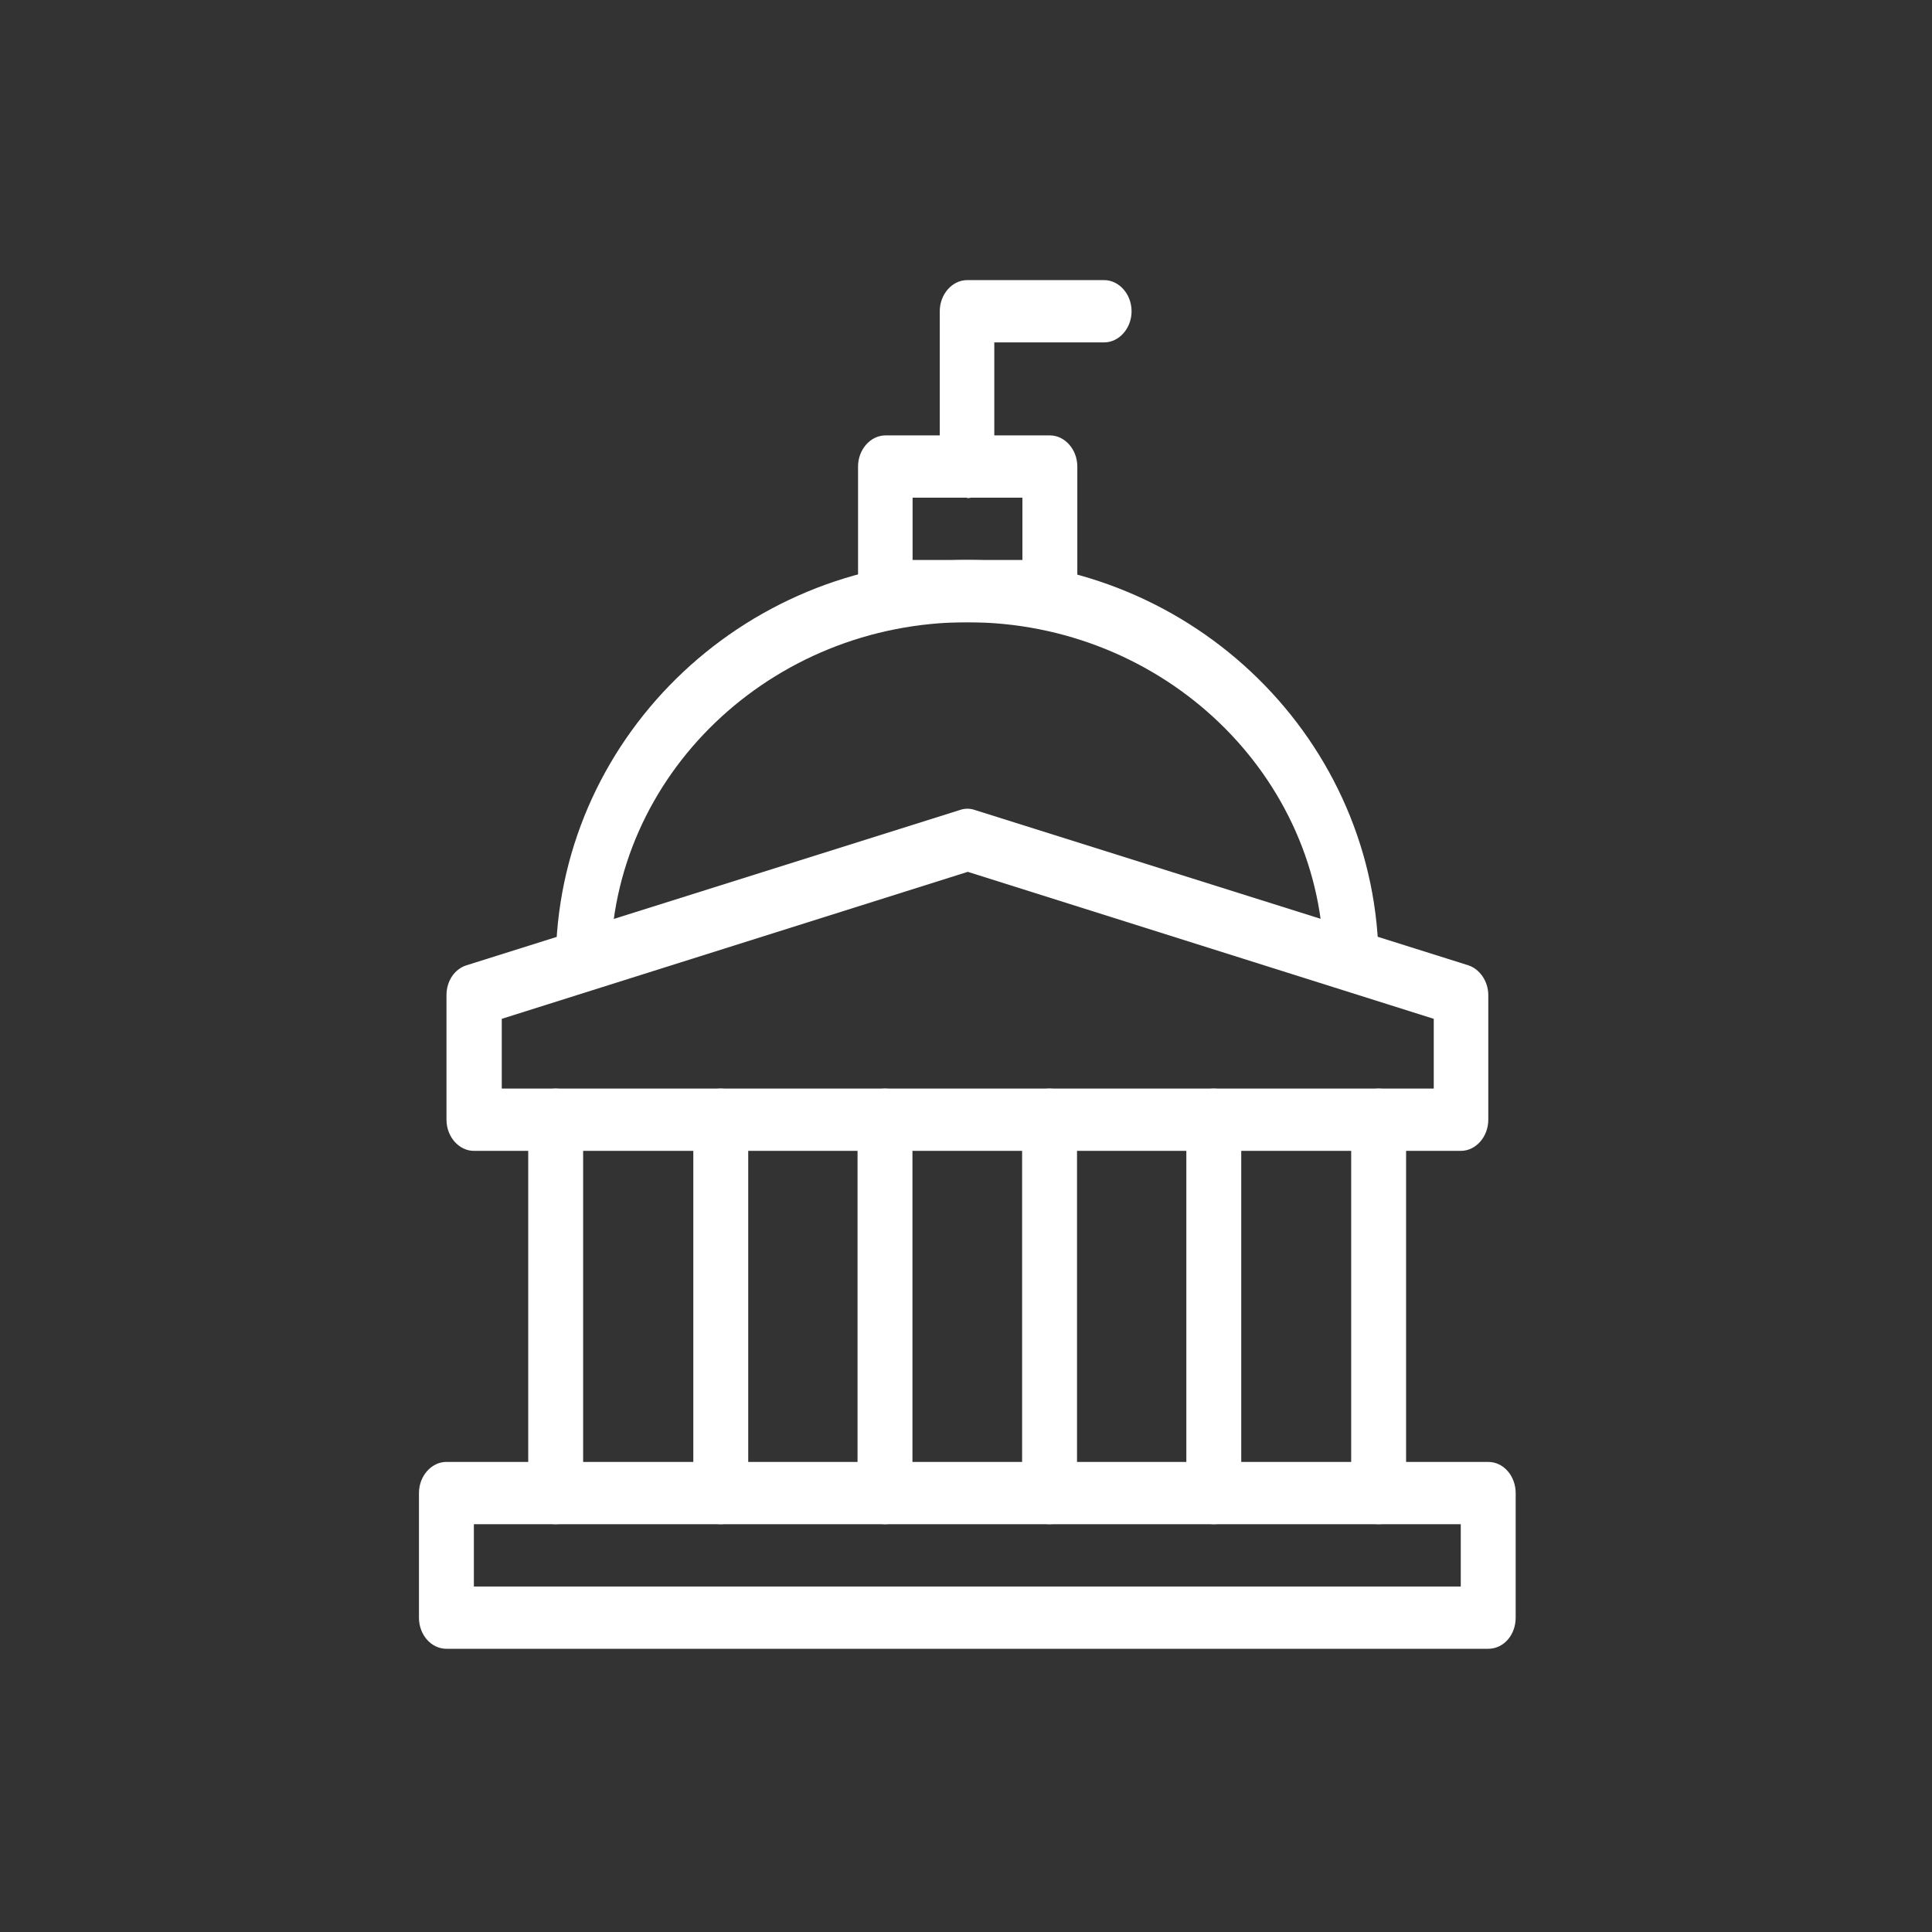
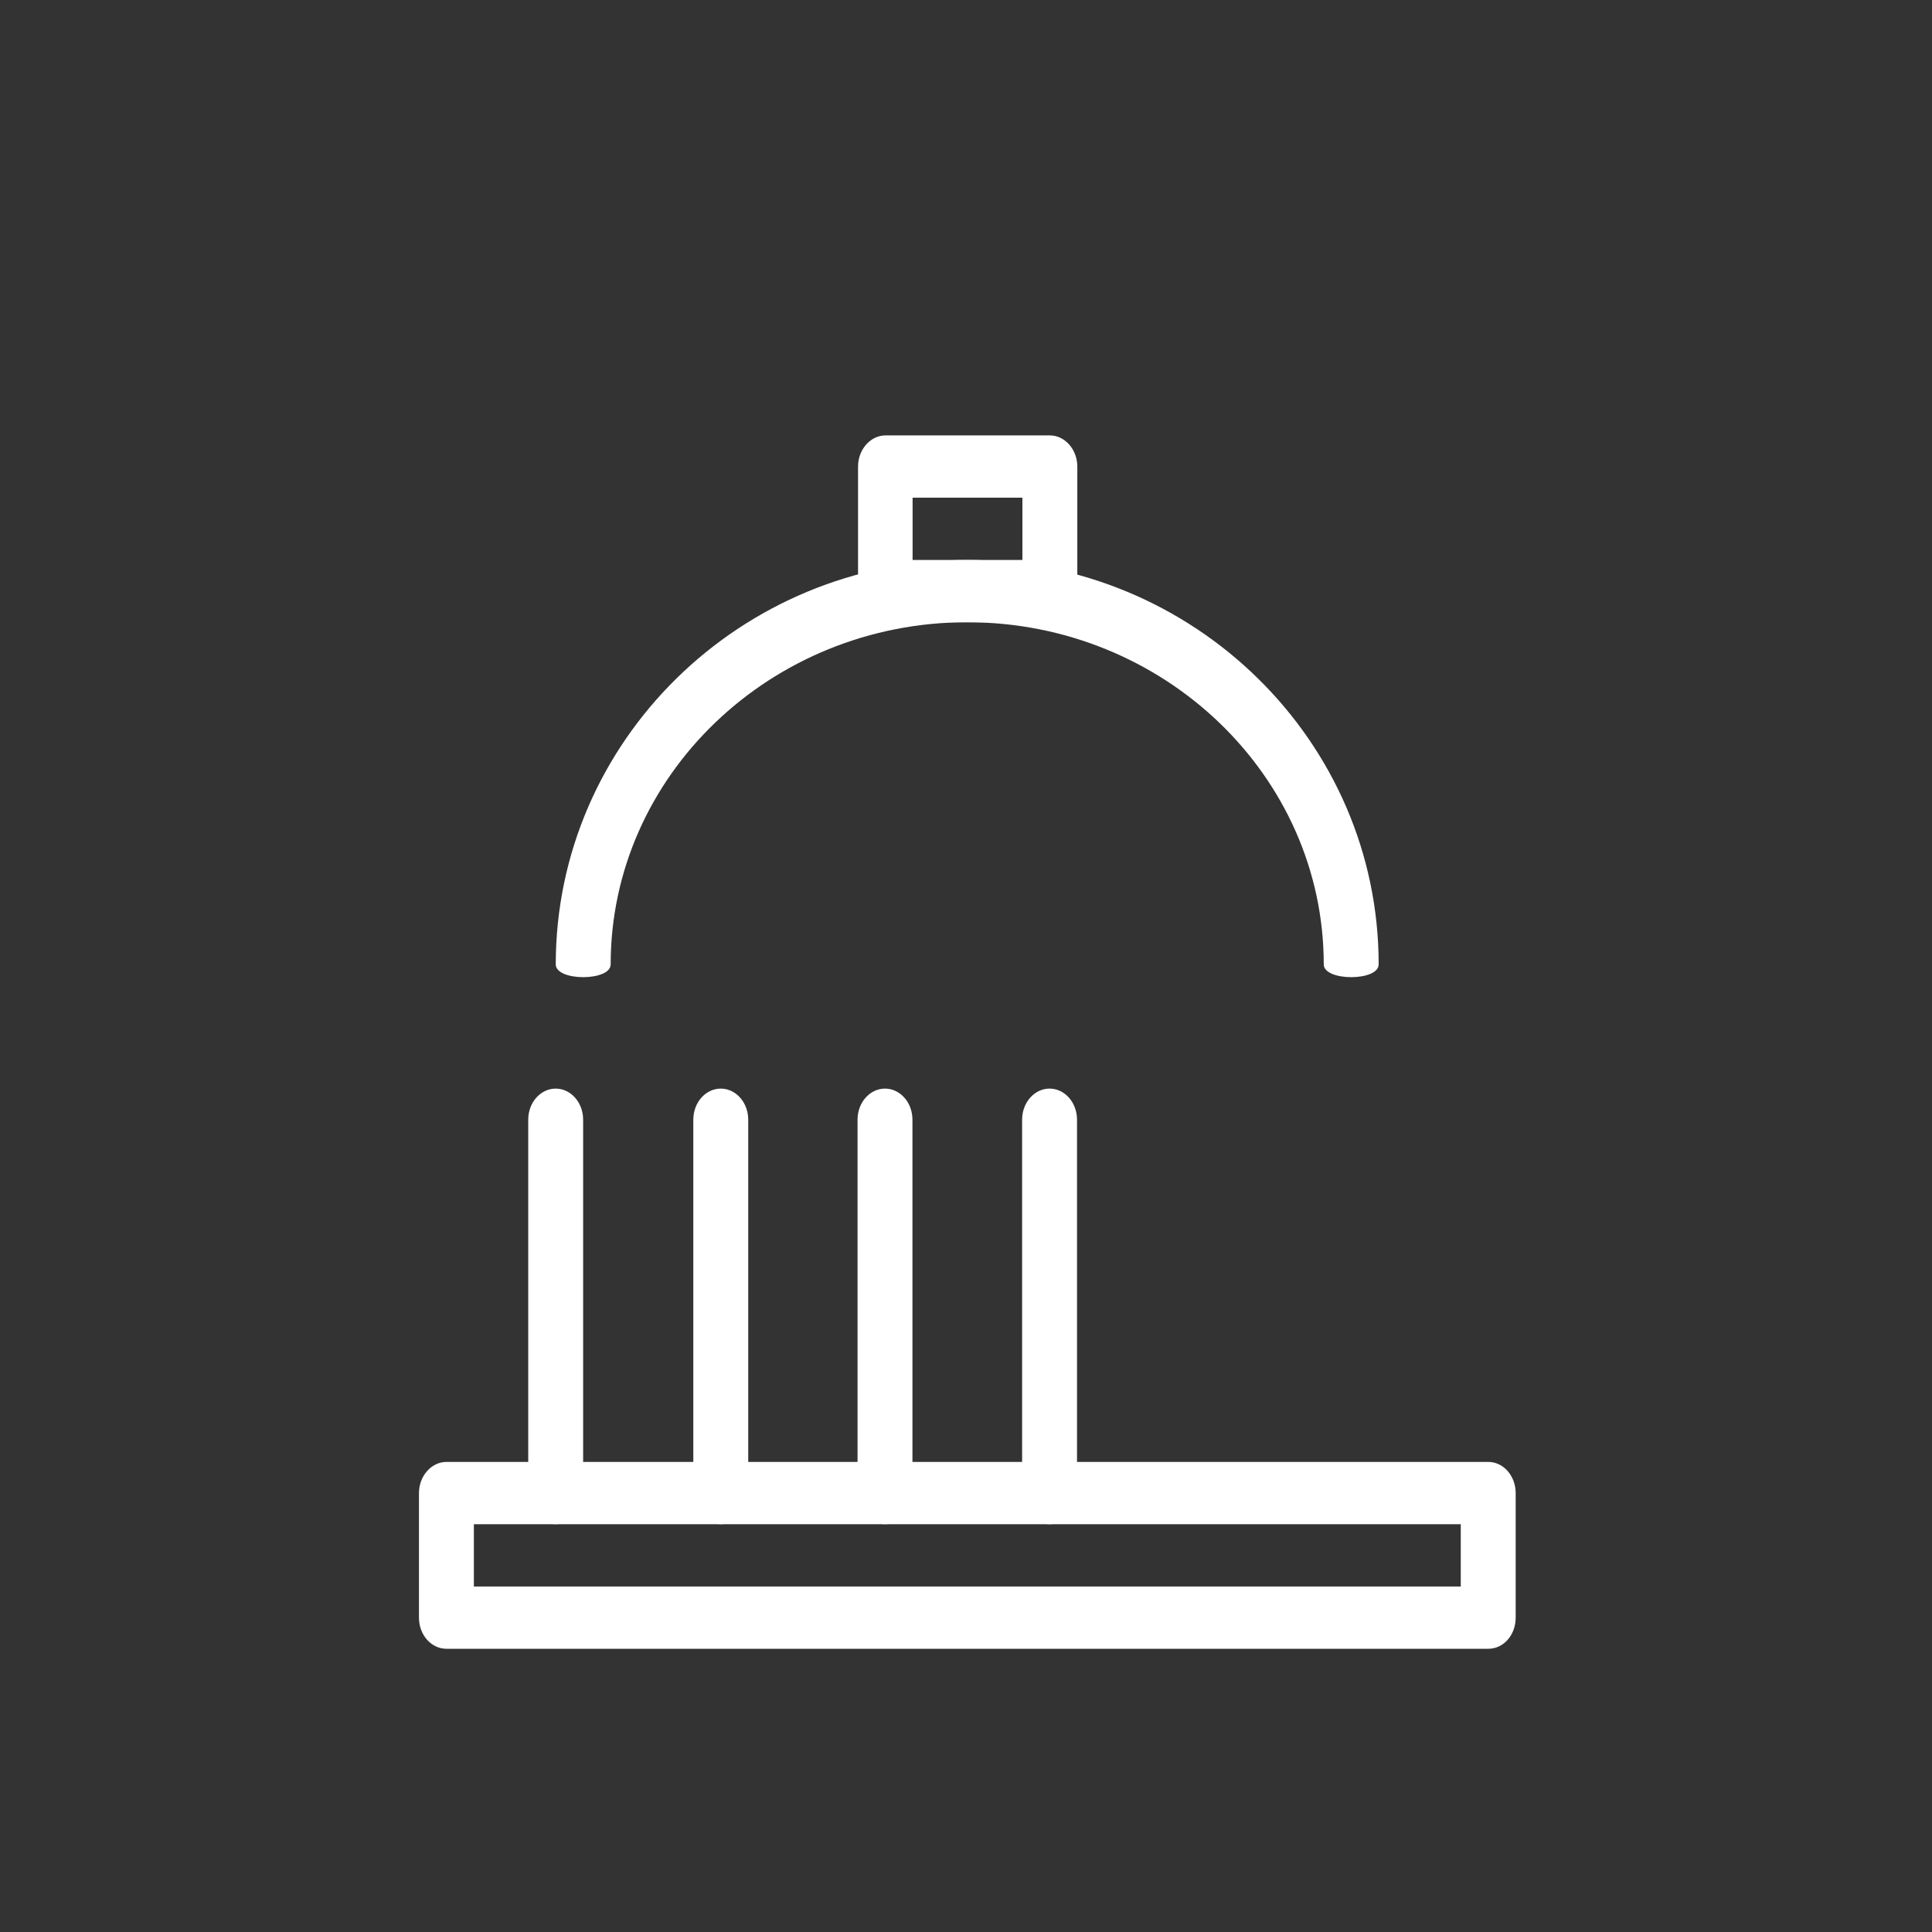
<svg xmlns="http://www.w3.org/2000/svg" width="501" height="501" viewBox="0 0 501 501" fill="none">
  <rect x="0" y="0" width="501" height="501" fill="#333333" stroke="none" />
-   <path d="M130.022 282.289H371.796V264.198L250.956 226.079L130.117 264.198V282.289H130.022ZM378.82 298.441H122.903C119.011 298.441 115.783 294.78 115.783 290.365V258.06C115.783 254.399 117.872 251.276 121.004 250.307L248.963 210.034C250.197 209.604 251.526 209.604 252.76 210.034L380.719 250.307C383.756 251.276 385.94 254.507 385.94 258.06V290.365C385.94 294.78 382.712 298.441 378.82 298.441Z" fill="white" />
  <path d="M236.65 145.212H265.127V129.059H236.65V145.212ZM272.247 161.364H229.625C225.733 161.364 222.506 157.703 222.506 153.288V120.983C222.506 116.568 225.733 112.907 229.625 112.907H272.247C276.138 112.907 279.366 116.568 279.366 120.983V153.288C279.366 157.703 276.233 161.364 272.247 161.364Z" fill="white" />
-   <path d="M250.815 129.063C246.923 129.063 243.695 125.402 243.695 120.987V80.714C243.695 76.299 246.923 72.638 250.815 72.638H286.317C290.209 72.638 293.436 76.299 293.436 80.714C293.436 85.129 290.209 88.79 286.317 88.79H257.839V121.094C257.839 125.509 254.612 129.171 250.72 129.171" fill="white" />
  <path d="M122.882 411.404H378.8V395.252H122.882V411.404ZM385.919 427.556H115.763C111.871 427.556 108.644 424.003 108.644 419.48V387.176C108.644 382.761 111.871 379.1 115.763 379.1H385.919C389.906 379.1 393.039 382.761 393.039 387.176V419.48C393.039 424.003 389.906 427.556 385.919 427.556Z" fill="white" />
  <path d="M144.098 395.25C140.206 395.25 136.979 391.589 136.979 387.174V290.368C136.979 285.846 140.206 282.292 144.098 282.292C147.99 282.292 151.217 285.846 151.217 290.368V387.174C151.217 391.589 147.99 395.25 144.098 395.25Z" fill="white" />
  <path d="M186.907 395.25C183.015 395.25 179.788 391.589 179.788 387.174V290.368C179.788 285.846 183.015 282.292 186.907 282.292C190.799 282.292 194.026 285.846 194.026 290.368V387.174C194.026 391.589 190.894 395.25 186.907 395.25Z" fill="white" />
  <path d="M229.494 395.25C225.602 395.25 222.375 391.589 222.375 387.174V290.368C222.375 285.846 225.602 282.292 229.494 282.292C233.386 282.292 236.613 285.846 236.613 290.368V387.174C236.613 391.589 233.481 395.25 229.494 395.25Z" fill="white" />
  <path d="M272.171 395.25C268.279 395.25 265.051 391.589 265.051 387.174V290.368C265.051 285.846 268.279 282.292 272.171 282.292C276.063 282.292 279.29 285.846 279.29 290.368V387.174C279.29 391.589 276.157 395.25 272.171 395.25Z" fill="white" />
-   <path d="M314.757 395.25C310.865 395.25 307.637 391.589 307.637 387.174V290.368C307.637 285.846 310.865 282.292 314.757 282.292C318.648 282.292 321.876 285.846 321.876 290.368V387.174C321.876 391.589 318.648 395.25 314.757 395.25Z" fill="white" />
-   <path d="M357.504 395.25C353.612 395.25 350.384 391.589 350.384 387.174V290.368C350.384 285.846 353.612 282.292 357.504 282.292C361.396 282.292 364.623 285.846 364.623 290.368V387.174C364.623 391.589 361.396 395.25 357.504 395.25Z" fill="white" />
  <path d="M343.27 250.084C343.27 201.196 301.788 161.354 250.813 161.354C199.838 161.354 158.356 201.196 158.356 250.084C158.356 254.499 144.117 254.499 144.117 250.084C144.117 192.259 191.959 145.202 250.813 145.202C309.666 145.202 357.509 192.259 357.509 250.084C357.509 254.499 343.27 254.499 343.27 250.084Z" fill="white" />
</svg>